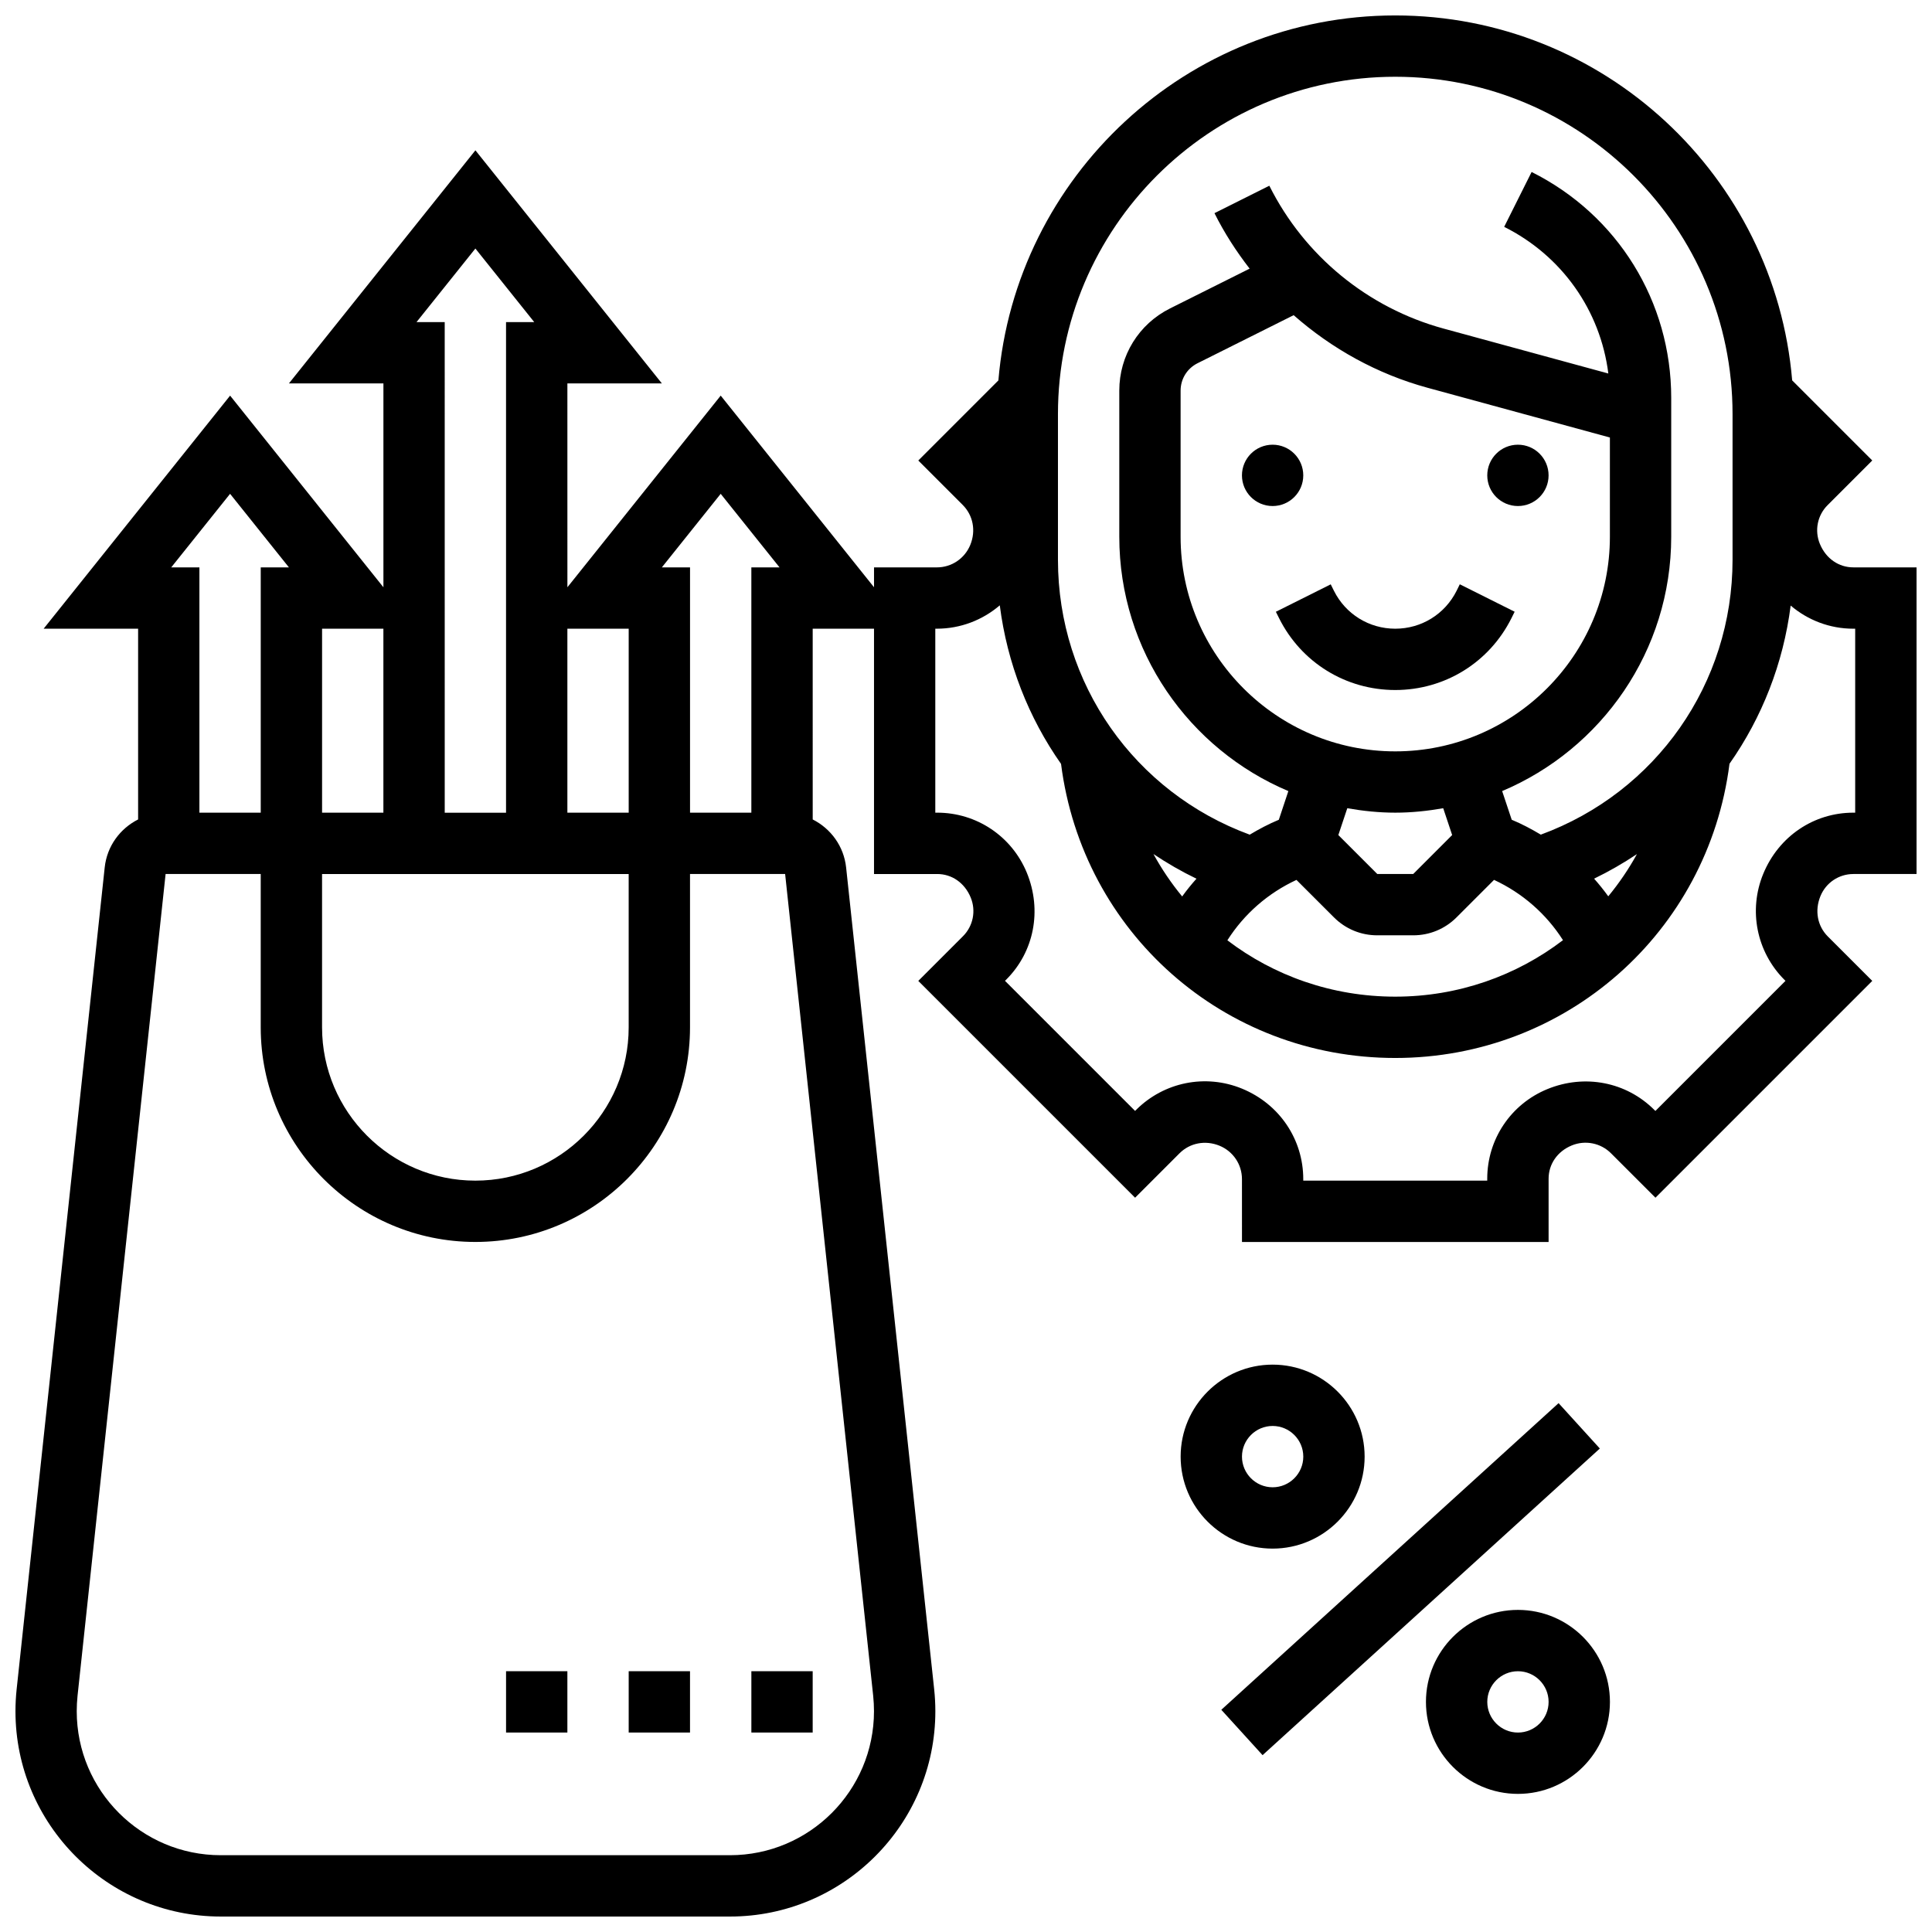
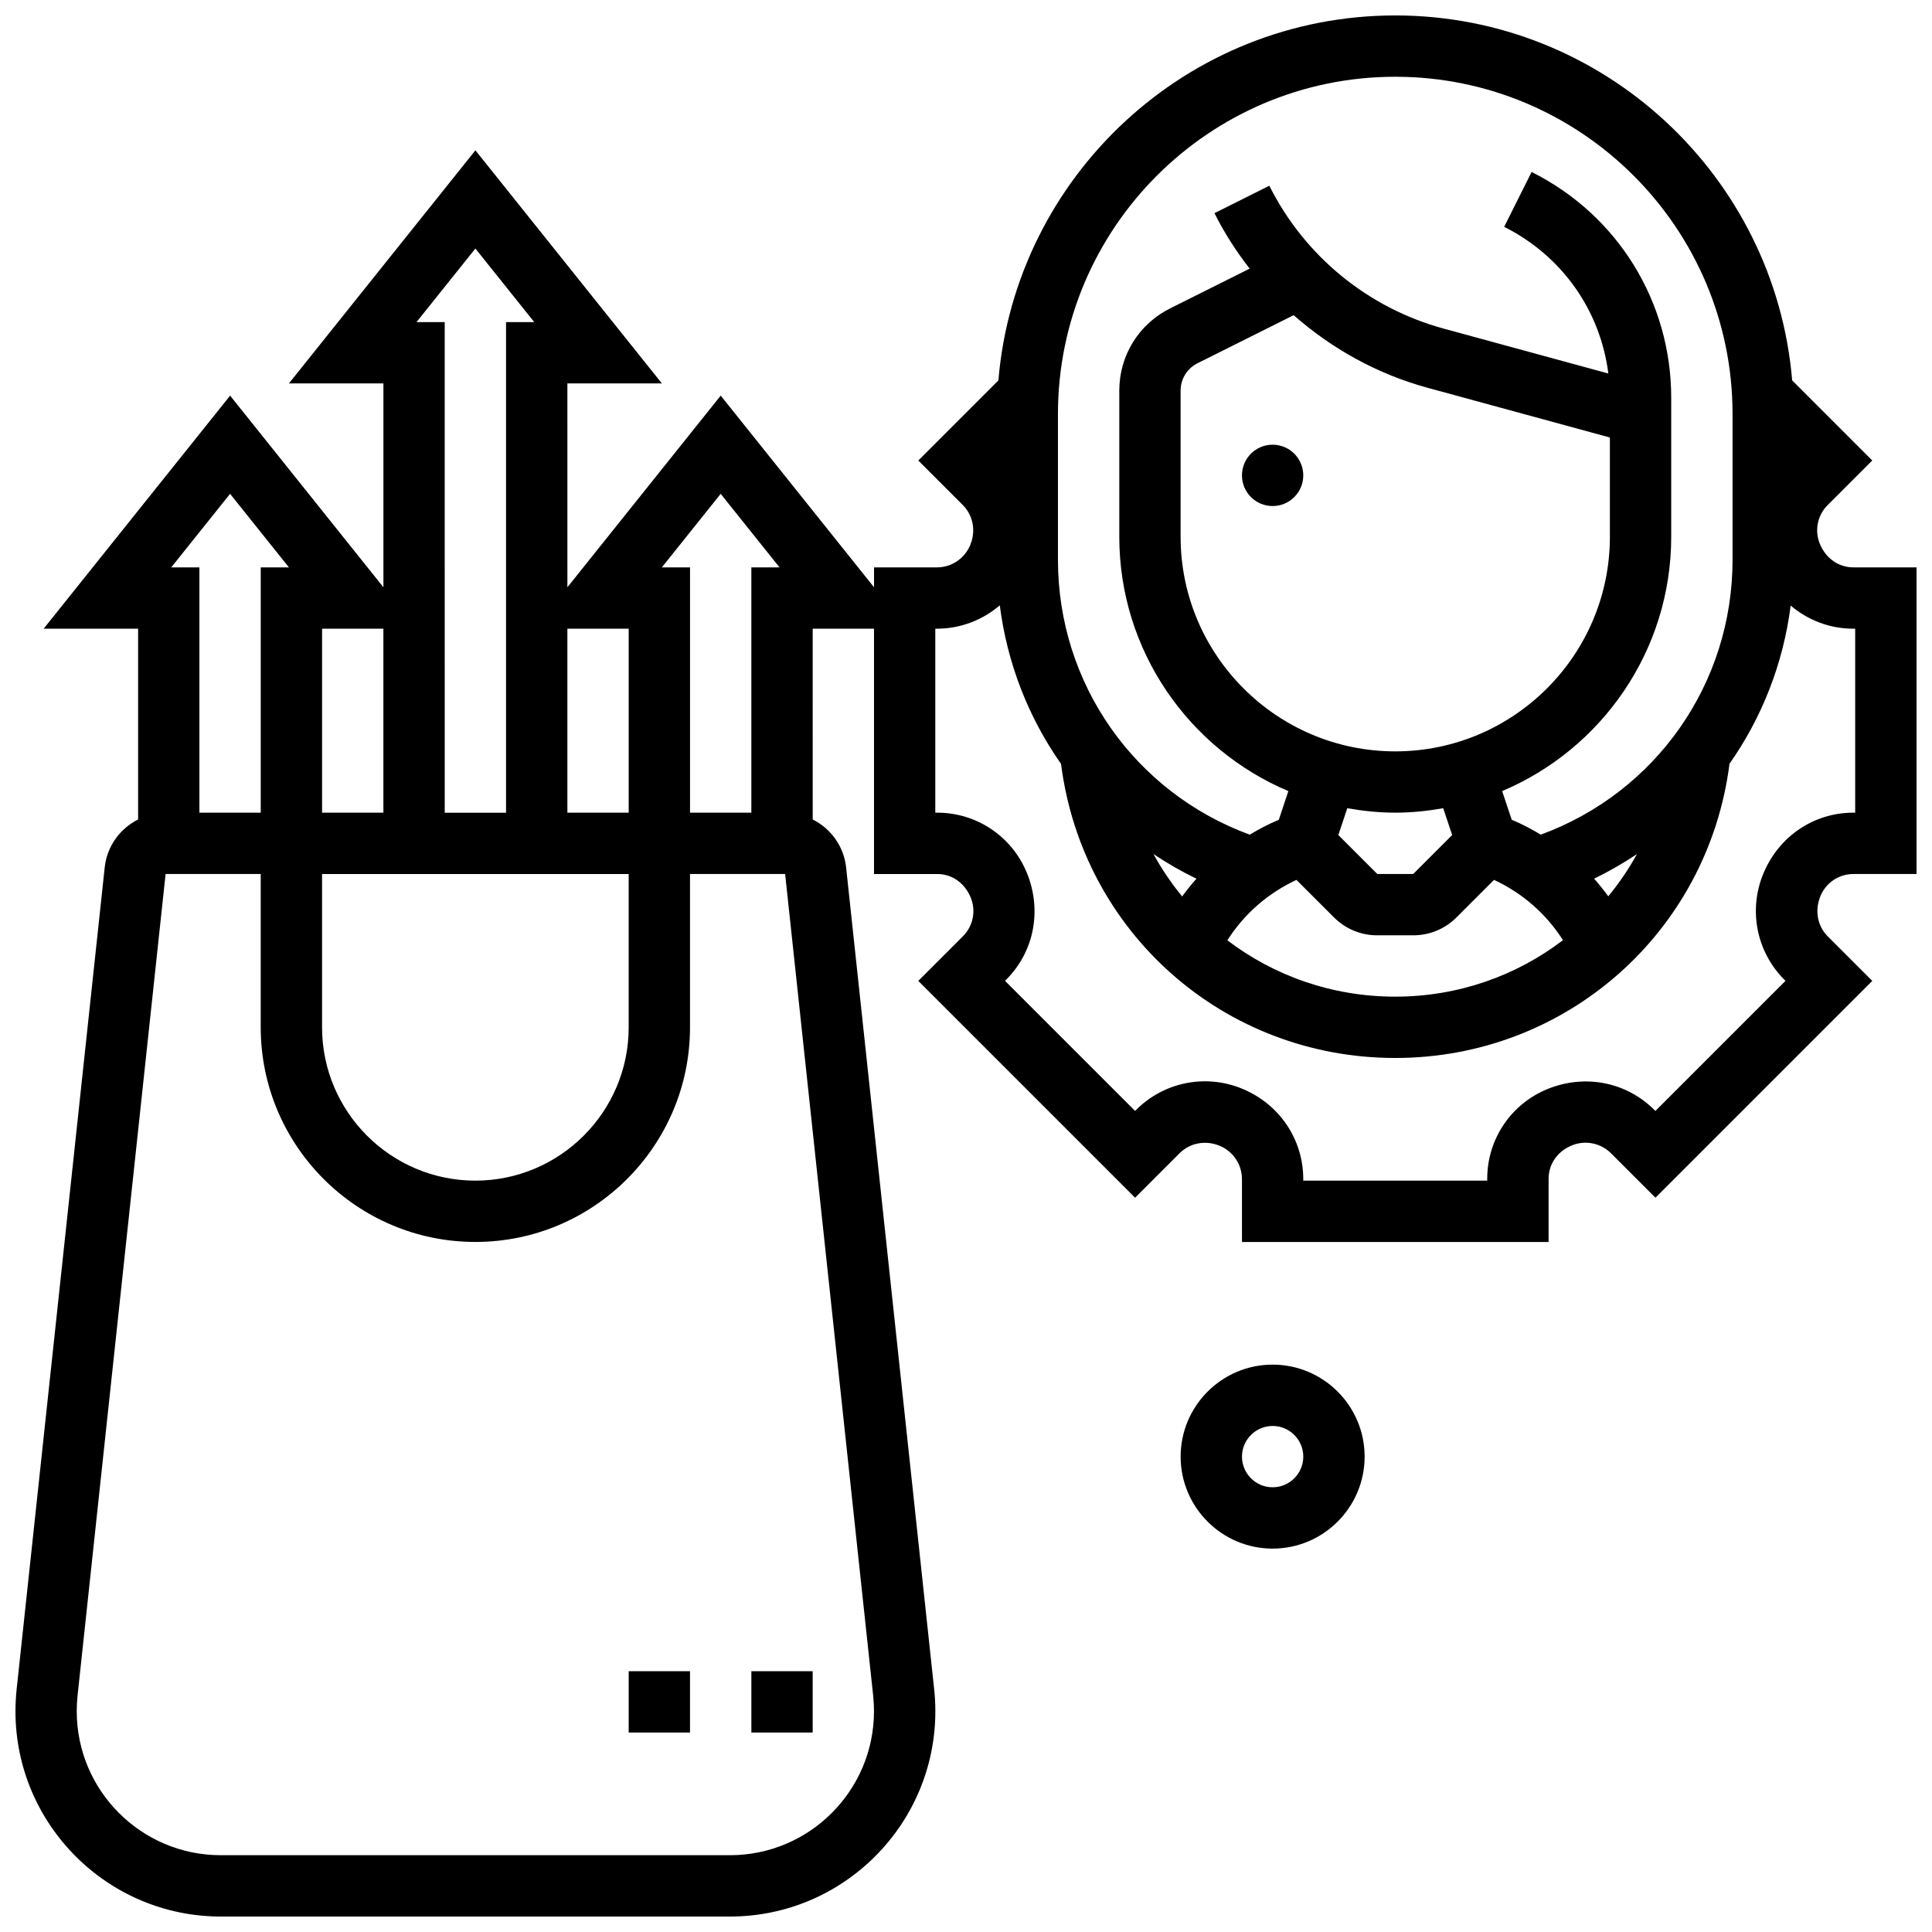
<svg xmlns="http://www.w3.org/2000/svg" width="800px" height="800px" version="1.1" viewBox="144 144 512 512">
  <defs>
    <clipPath id="a">
      <path d="m148.09 148.09h503.81v503.81h-503.81z" />
    </clipPath>
  </defs>
  <path d="m489.38 269.98c0 4.488-3.637 8.125-8.125 8.125-4.488 0-8.125-3.637-8.125-8.125s3.637-8.129 8.125-8.129c4.488 0 8.125 3.641 8.125 8.129" />
-   <path d="m554.39 269.98c0 4.488-3.637 8.125-8.125 8.125s-8.125-3.637-8.125-8.125 3.637-8.129 8.125-8.129 8.125 3.641 8.125 8.129" />
-   <path d="m482.97 307.83c5.867 11.742 17.664 19.031 30.789 19.031s24.922-7.289 30.789-19.031l0.852-1.715-14.539-7.273-0.848 1.727c-3.098 6.191-9.32 10.043-16.254 10.043-6.93 0-13.156-3.852-16.25-10.043l-0.852-1.715-14.539 7.273z" />
  <g clip-path="url(#a)">
    <path d="m635.15 375.62h16.754v-81.262h-16.754c-3.836 0-7.25-2.293-8.875-6.242-1.445-3.527-0.641-7.551 2.047-10.238l11.848-11.848-21.227-21.227c-4.547-54.074-49.938-96.711-105.18-96.711-55.238 0-100.63 42.637-105.18 96.723l-21.227 21.227 11.773 11.773c2.738 2.738 3.559 6.816 2 10.613-1.488 3.602-4.957 5.934-8.848 5.934l-16.656-0.004v5.273l-40.629-50.789-40.629 50.789-0.004-54.027h25.035l-49.41-61.766-49.414 61.766h25.035v54.031l-40.629-50.789-49.414 61.766h25.035v50.551c-4.777 2.414-8.258 7.07-8.855 12.727l-23.34 217.81c-0.203 1.926-0.309 3.859-0.309 5.793 0 30 24.41 54.41 54.41 54.41h134.96c30 0 54.41-24.41 54.41-54.41 0-1.934-0.105-3.867-0.309-5.793l-23.336-217.8c-0.602-5.664-4.078-10.32-8.855-12.734l-0.004-50.551h16.25v65.008h16.754c3.836 0 7.25 2.293 8.875 6.242 1.445 3.527 0.641 7.551-2.047 10.238l-11.848 11.848 57.457 57.457 11.773-11.773c2.738-2.738 6.824-3.551 10.613-2 3.602 1.488 5.934 4.957 5.934 8.848l0.004 16.652h81.258v-16.754c0-3.836 2.293-7.25 6.152-8.832 3.559-1.461 7.656-0.656 10.395 2.09l11.773 11.766 57.457-57.457-11.773-11.773c-2.738-2.738-3.559-6.816-1.957-10.711 1.461-3.547 4.883-5.84 8.711-5.84zm-300.16-100.75 15.594 19.492h-7.469v65.008h-16.25v-65.008h-7.469zm-24.379 35.746v48.754h-16.25v-48.754zm-81.262 65.008h81.258v40.629c0 22.402-18.227 40.629-40.629 40.629-22.402 0-40.629-18.227-40.629-40.629zm40.633-165.76 15.594 19.492h-7.469v130.02h-16.25l-0.004-130.02h-7.469zm-24.379 100.75v48.754h-16.25v-48.754zm-40.629-35.746 15.594 19.492h-7.469v65.008h-16.254v-65.008h-7.465zm170.43 318.55c0.137 1.355 0.211 2.715 0.211 4.07 0 21.047-17.113 38.16-38.16 38.16h-134.96c-21.047 0-38.16-17.113-38.16-38.16 0-1.355 0.074-2.715 0.211-4.062l23.34-217.81h25.207v40.629c0 31.367 25.516 56.883 56.883 56.883s56.883-25.516 56.883-56.883v-40.629h25.207zm48.965-339.69c0-49.285 40.102-89.387 89.387-89.387 49.285 0 89.387 40.102 89.387 89.387v38.629c0 32.82-20.289 61.609-50.812 72.832-2.477-1.48-5.031-2.836-7.711-3.949l-2.535-7.598c26.293-11.09 44.805-37.125 44.805-67.41v-36.793c0-25.516-14.18-48.457-36.996-59.863l-7.273 14.539c15.324 7.664 25.508 22.191 27.605 38.867l-43.66-11.906c-20.055-5.469-36.891-19.273-46.18-37.859l-14.539 7.273c2.617 5.242 5.777 10.133 9.32 14.699l-21.078 10.539c-8.305 4.144-13.465 12.504-13.465 21.793v38.711c0 30.285 18.512 56.32 44.805 67.414l-2.527 7.598c-2.68 1.113-5.242 2.469-7.711 3.949-30.527-11.223-50.82-40.012-50.82-72.832zm32.918 127.84c-2.867-3.484-5.422-7.238-7.606-11.238 3.617 2.422 7.41 4.617 11.395 6.535-1.34 1.5-2.609 3.059-3.789 4.703zm30.289-4.383 9.93 9.922c3.07 3.074 7.148 4.762 11.488 4.762h9.523c4.34 0 8.418-1.691 11.488-4.762l9.93-9.93c7.508 3.484 13.832 9.004 18.273 15.977-12.34 9.418-27.754 14.969-44.453 14.969-16.73 0-32.156-5.535-44.488-14.934 4.445-6.992 10.781-12.516 18.309-16.004zm-0.742-149.66c10.133 8.914 22.184 15.609 35.469 19.234l48.336 13.184v26.293c0 31.367-25.516 56.883-56.883 56.883-31.367 0-56.883-25.516-56.883-56.883v-38.711c0-3.098 1.723-5.883 4.492-7.266zm26.922 131.84c4.34 0 8.574-0.453 12.711-1.18l2.371 7.109-10.32 10.324h-9.523l-10.32-10.32 2.371-7.109c4.137 0.723 8.371 1.176 12.711 1.176zm56.453 22.168c-1.172-1.625-2.43-3.184-3.754-4.68 3.965-1.918 7.742-4.106 11.352-6.508-2.195 3.981-4.738 7.719-7.598 11.188zm41.066-5.945c-3.973 9.66-1.762 20.68 5.613 28.066l0.285 0.285-34.477 34.477-0.285-0.285c-7.394-7.394-18.414-9.59-28.383-5.492-9.645 3.973-15.895 13.293-15.895 23.734v0.504h-48.754v-0.398c0-10.508-6.281-19.883-16.219-23.973-9.668-3.973-20.68-1.762-28.066 5.613l-0.285 0.285-34.477-34.477 0.359-0.348c7.336-7.348 9.531-18.301 5.422-28.312-3.981-9.652-13.305-15.902-23.746-15.902h-0.504v-48.754h0.398c6.273 0 12.109-2.273 16.691-6.191 1.965 15.398 7.613 29.75 16.234 42.02 5.684 44.637 43.168 77.934 88.566 77.934 45.293 0 82.902-33.355 88.582-77.969 8.605-12.246 14.246-26.555 16.211-41.922 4.543 3.863 10.352 6.129 16.594 6.129h0.504v48.754h-0.504c-10.441 0-19.762 6.25-23.867 16.223z" />
  </g>
-   <path d="m278.11 586.89h16.25v16.25h-16.25z" />
  <path d="m310.61 586.89h16.25v16.25h-16.25z" />
  <path d="m343.12 586.89h16.25v16.25h-16.25z" />
  <path d="m505.64 530.02c0-13.441-10.938-24.379-24.379-24.379-13.441 0-24.379 10.938-24.379 24.379s10.938 24.379 24.379 24.379c13.441-0.004 24.379-10.941 24.379-24.379zm-32.504 0c0-4.477 3.648-8.125 8.125-8.125 4.477 0 8.125 3.648 8.125 8.125s-3.648 8.125-8.125 8.125c-4.477 0-8.125-3.648-8.125-8.125z" />
-   <path d="m546.27 570.64c-13.441 0-24.379 10.938-24.379 24.379 0 13.441 10.938 24.379 24.379 24.379s24.379-10.938 24.379-24.379c0-13.441-10.938-24.379-24.379-24.379zm0 32.504c-4.477 0-8.125-3.648-8.125-8.125 0-4.477 3.648-8.125 8.125-8.125s8.125 3.648 8.125 8.125c0 4.477-3.648 8.125-8.125 8.125z" />
-   <path d="m467.66 597.11 89.379-81.262 10.934 12.023-89.379 81.262z" />
</svg>